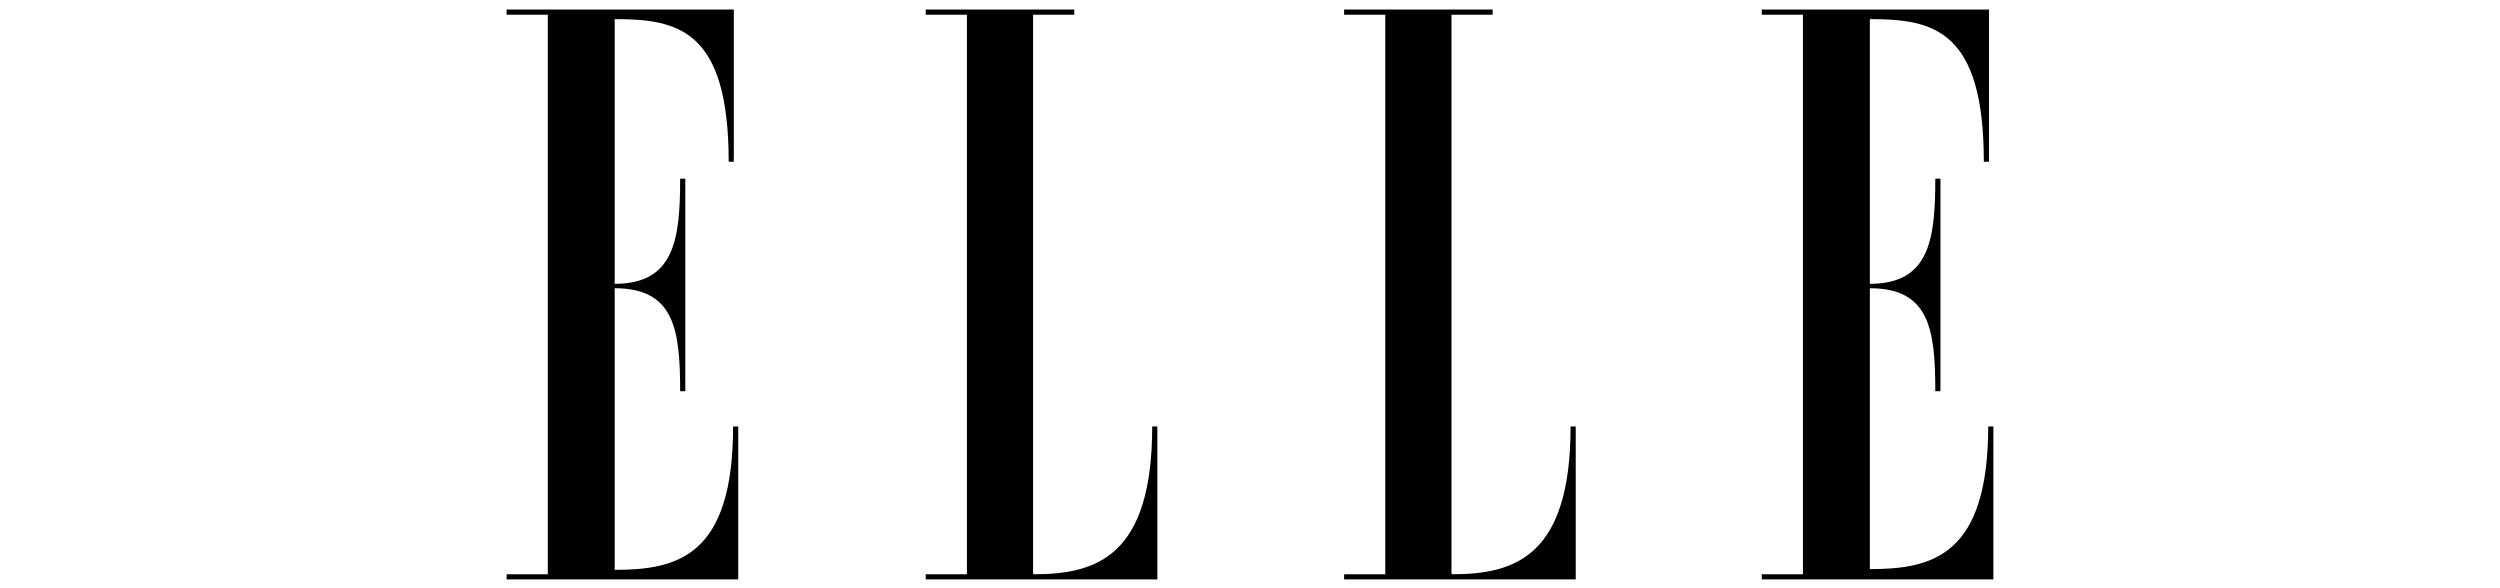
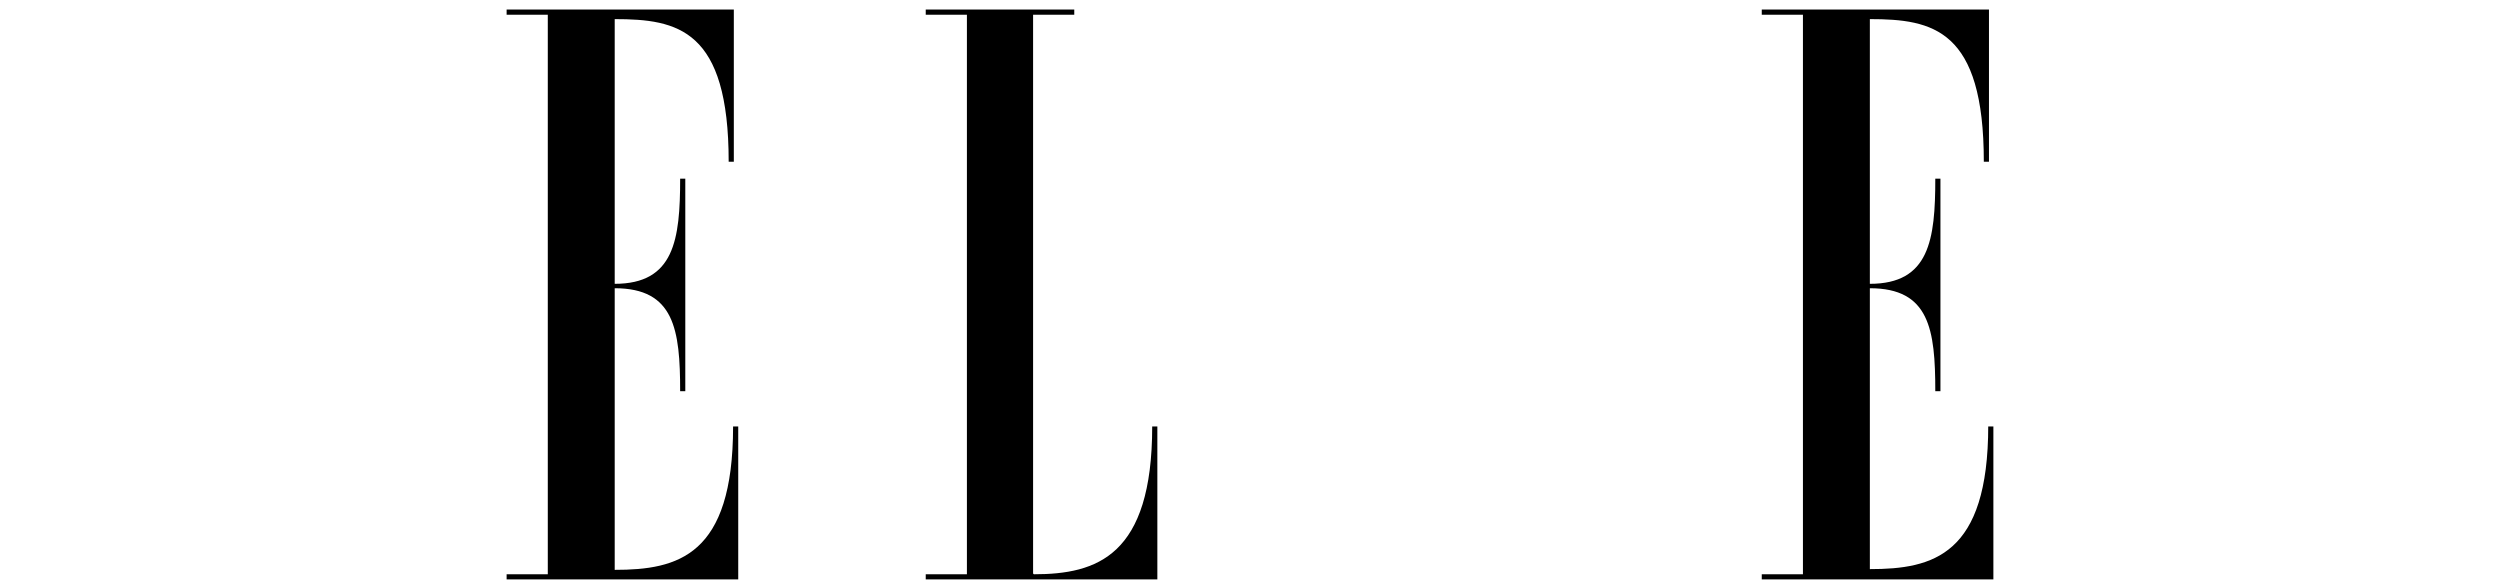
<svg xmlns="http://www.w3.org/2000/svg" viewBox="0 0 340 80" version="1.1">
  <defs>
    <style>
      .cls-1 {
        fill: none;
      }
    </style>
  </defs>
  <g>
    <g id="Layer_1">
      <g data-name="Layer_1" id="Layer_1-2">
        <path d="M83.6,77.4v-38.2c8.1,0,8.9,5.6,8.9,14h.7v-28.9h-.7c0,8.3-.8,14.3-8.9,14.3V2.6c8.6,0,15.5,1.4,15.5,19.4h.7V1.3h-30.9v.7h5.6v76.1h-5.6v.7h31.5v-20.8h-.7c0,17.6-7.5,19.5-16.1,19.5" />
        <path d="M140.5,78V2h5.6v-.7h-20.2v.7h5.6v76.1h-5.6v.7h31.5v-20.8h-.7c0,17.6-7.5,20.1-16.1,20.1" />
-         <path d="M197.4,78V2h5.6v-.7h-20.2v.7h5.6v76.1h-5.6v.7h31.5v-20.8h-.7c0,17.6-7.5,20.1-16.1,20.1" />
        <path d="M270.4,57.9c0,17.6-7.5,19.5-16.1,19.5v-38.2c8.1,0,8.9,5.6,8.9,14h.7v-28.9h-.7c0,8.3-.8,14.3-8.9,14.3V2.6c8.6,0,15.5,1.4,15.5,19.4h.7V1.3h-30.9v.7h5.6v76.1h-5.6v.7h31.5v-20.8h-.7,0Z" />
      </g>
-       <rect height="80" width="340" class="cls-1" />
    </g>
  </g>
</svg>